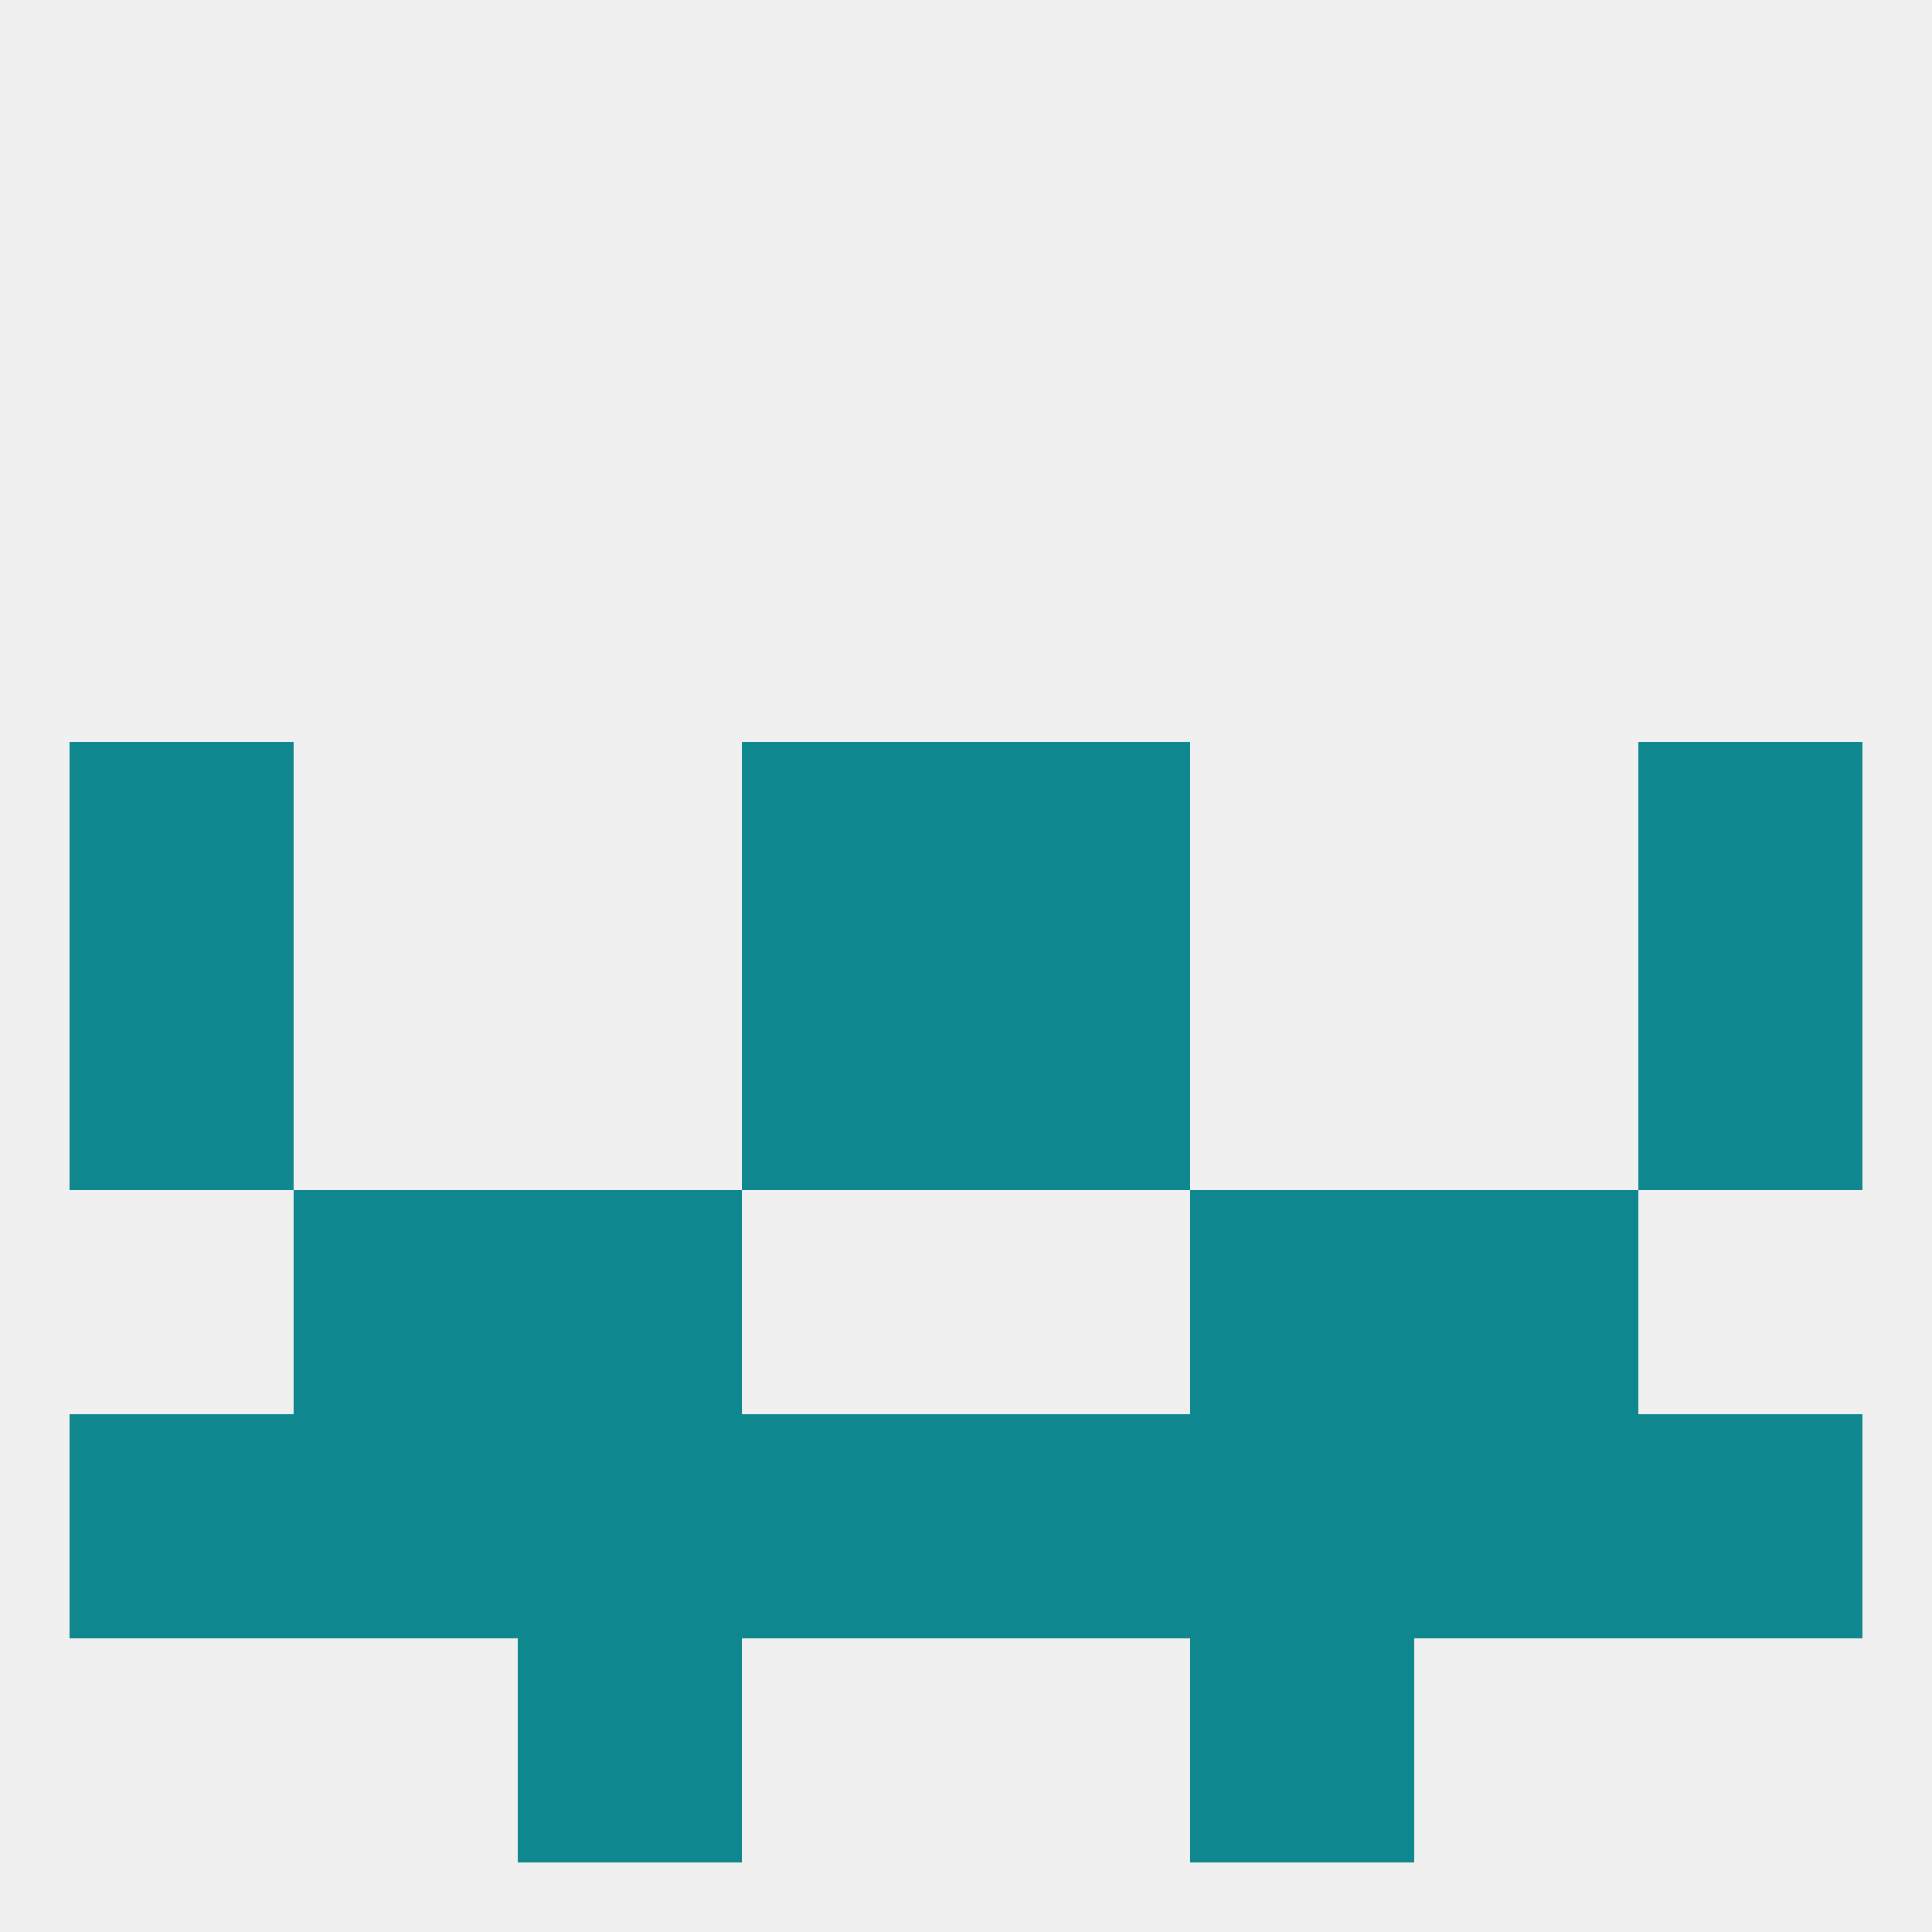
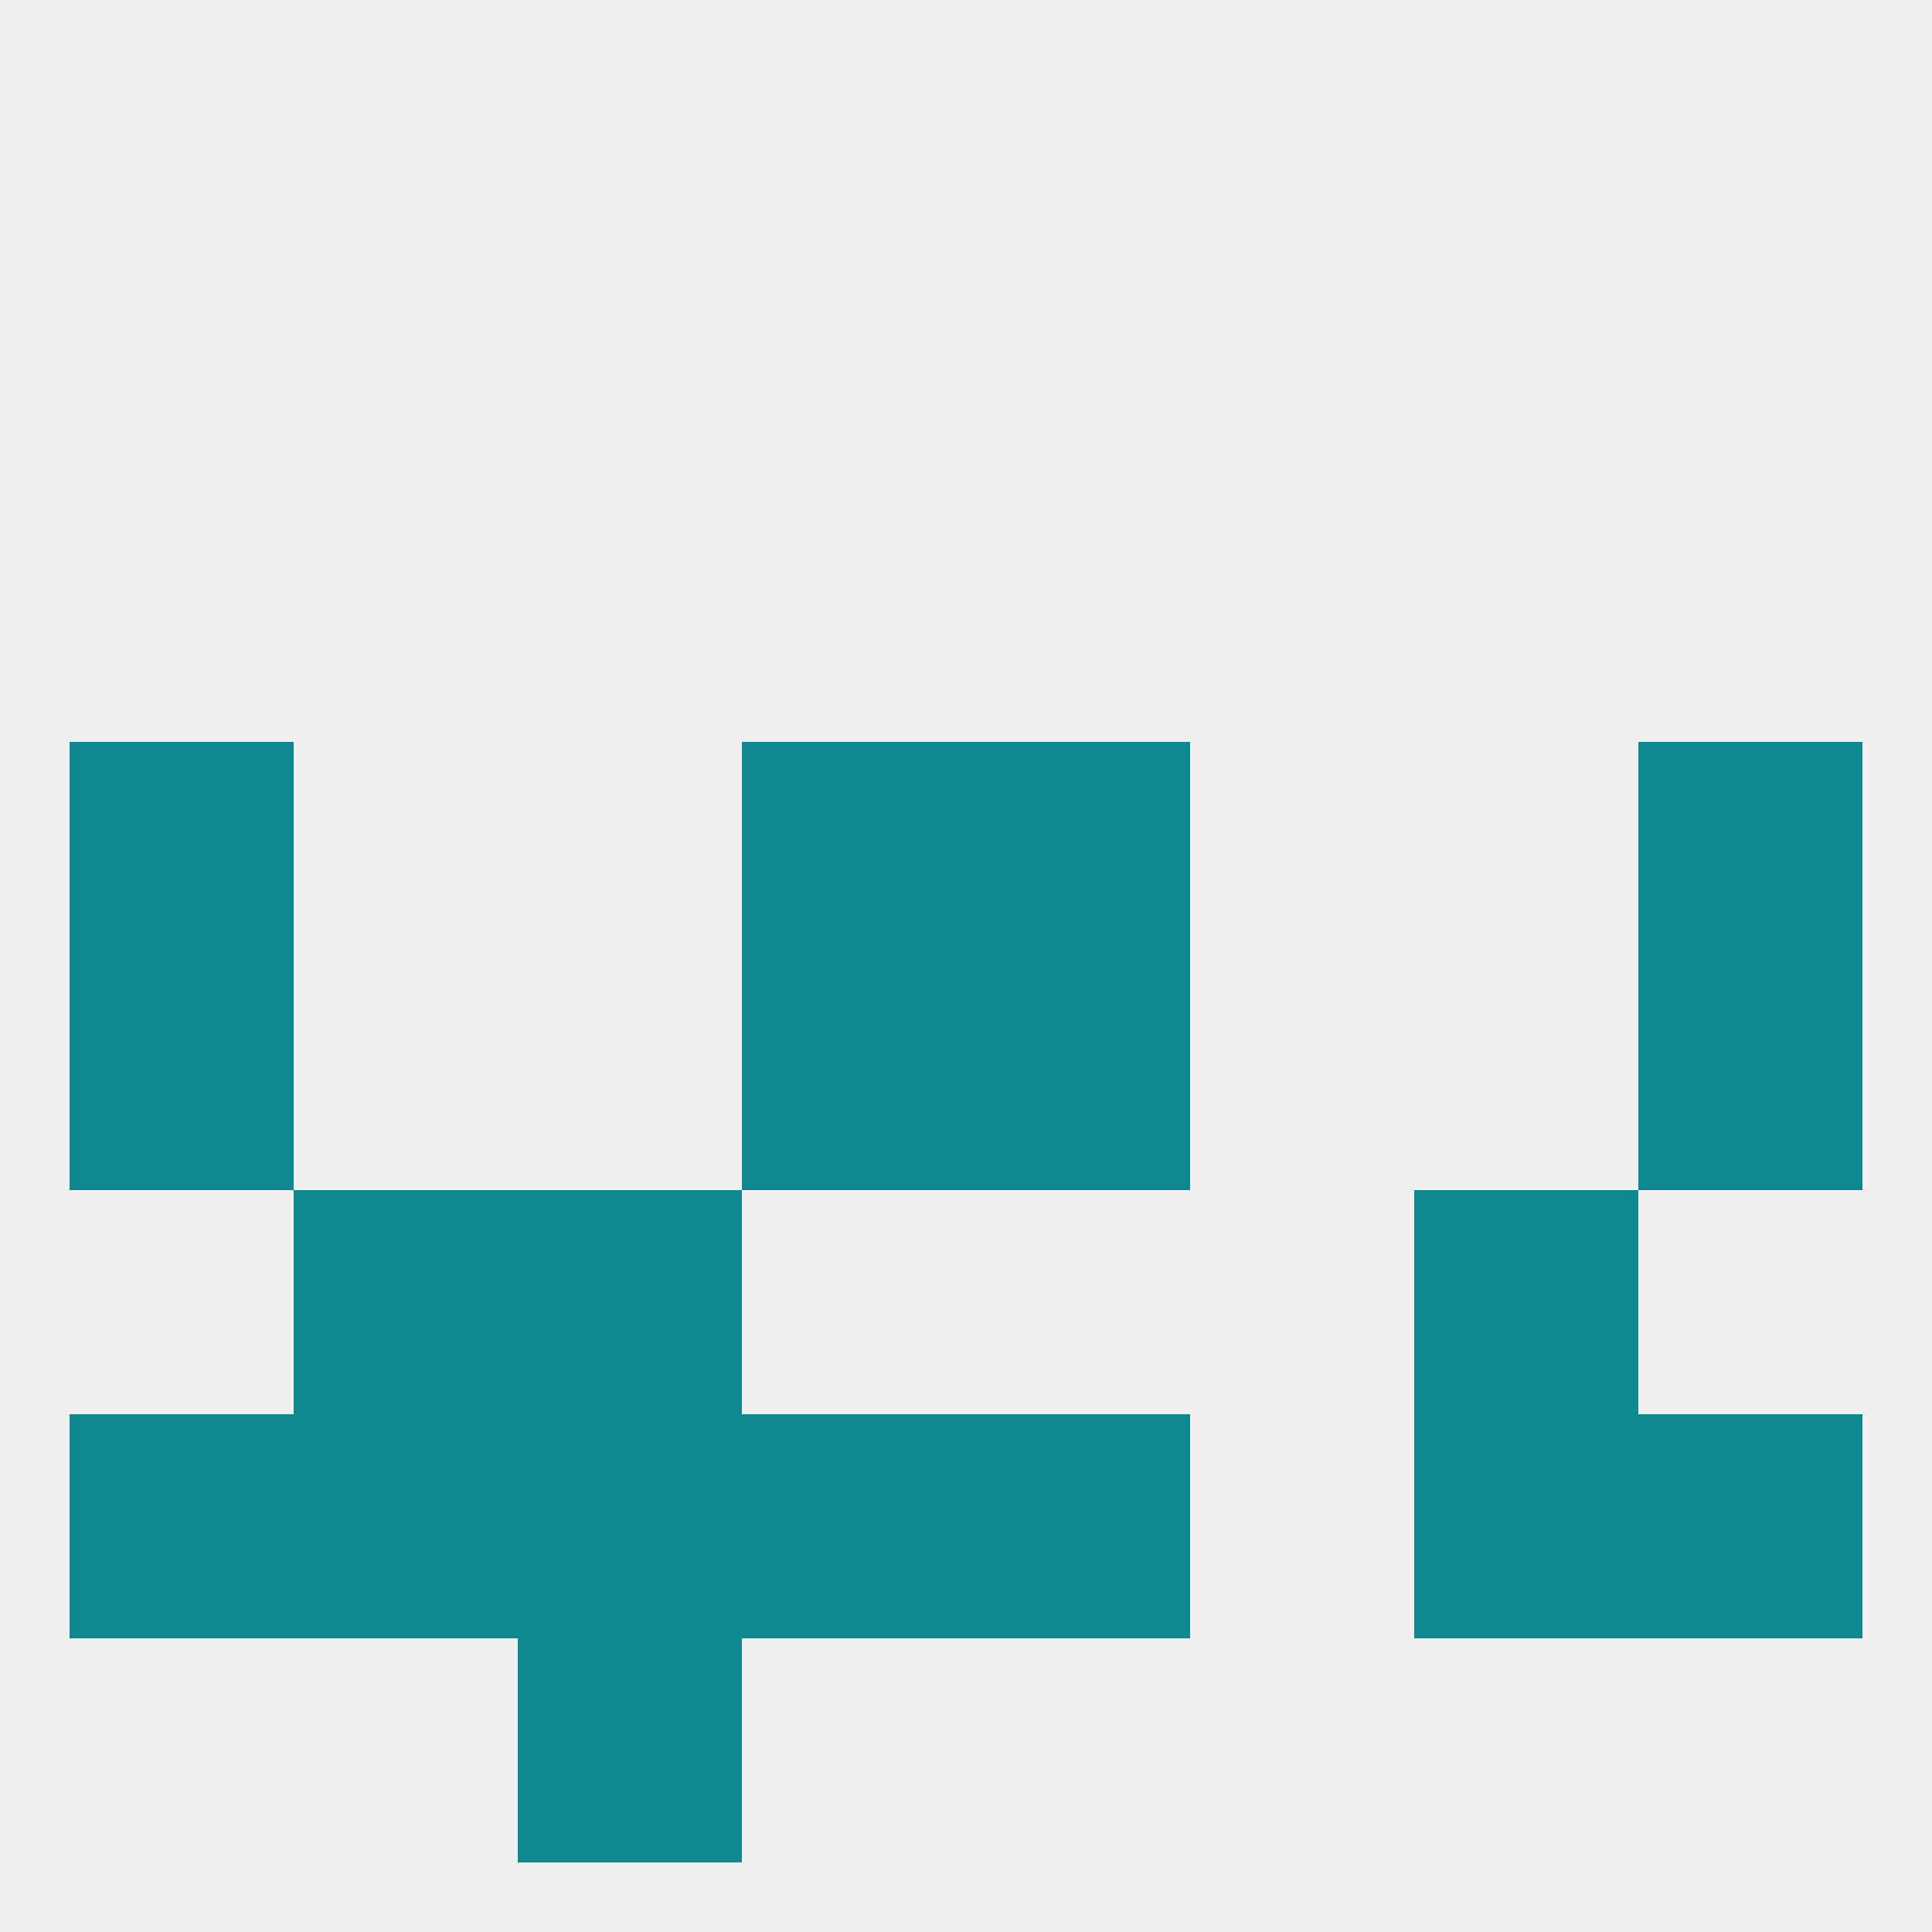
<svg xmlns="http://www.w3.org/2000/svg" version="1.1" baseprofile="full" width="250" height="250" viewBox="0 0 250 250">
  <rect width="100%" height="100%" fill="rgba(240,240,240,255)" />
  <rect x="96" y="125" width="29" height="29" fill="rgba(15,135,142,255)" />
  <rect x="125" y="125" width="29" height="29" fill="rgba(15,135,142,255)" />
  <rect x="9" y="125" width="29" height="29" fill="rgba(15,135,142,255)" />
  <rect x="212" y="125" width="29" height="29" fill="rgba(15,135,142,255)" />
-   <rect x="154" y="154" width="29" height="29" fill="rgba(15,135,142,255)" />
  <rect x="38" y="154" width="29" height="29" fill="rgba(15,135,142,255)" />
  <rect x="183" y="154" width="29" height="29" fill="rgba(15,135,142,255)" />
  <rect x="67" y="154" width="29" height="29" fill="rgba(15,135,142,255)" />
  <rect x="125" y="183" width="29" height="29" fill="rgba(15,135,142,255)" />
  <rect x="9" y="183" width="29" height="29" fill="rgba(15,135,142,255)" />
  <rect x="212" y="183" width="29" height="29" fill="rgba(15,135,142,255)" />
  <rect x="67" y="183" width="29" height="29" fill="rgba(15,135,142,255)" />
  <rect x="38" y="183" width="29" height="29" fill="rgba(15,135,142,255)" />
  <rect x="183" y="183" width="29" height="29" fill="rgba(15,135,142,255)" />
-   <rect x="154" y="183" width="29" height="29" fill="rgba(15,135,142,255)" />
  <rect x="96" y="183" width="29" height="29" fill="rgba(15,135,142,255)" />
  <rect x="9" y="96" width="29" height="29" fill="rgba(15,135,142,255)" />
  <rect x="212" y="96" width="29" height="29" fill="rgba(15,135,142,255)" />
  <rect x="96" y="96" width="29" height="29" fill="rgba(15,135,142,255)" />
  <rect x="125" y="96" width="29" height="29" fill="rgba(15,135,142,255)" />
-   <rect x="154" y="212" width="29" height="29" fill="rgba(15,135,142,255)" />
  <rect x="67" y="212" width="29" height="29" fill="rgba(15,135,142,255)" />
</svg>